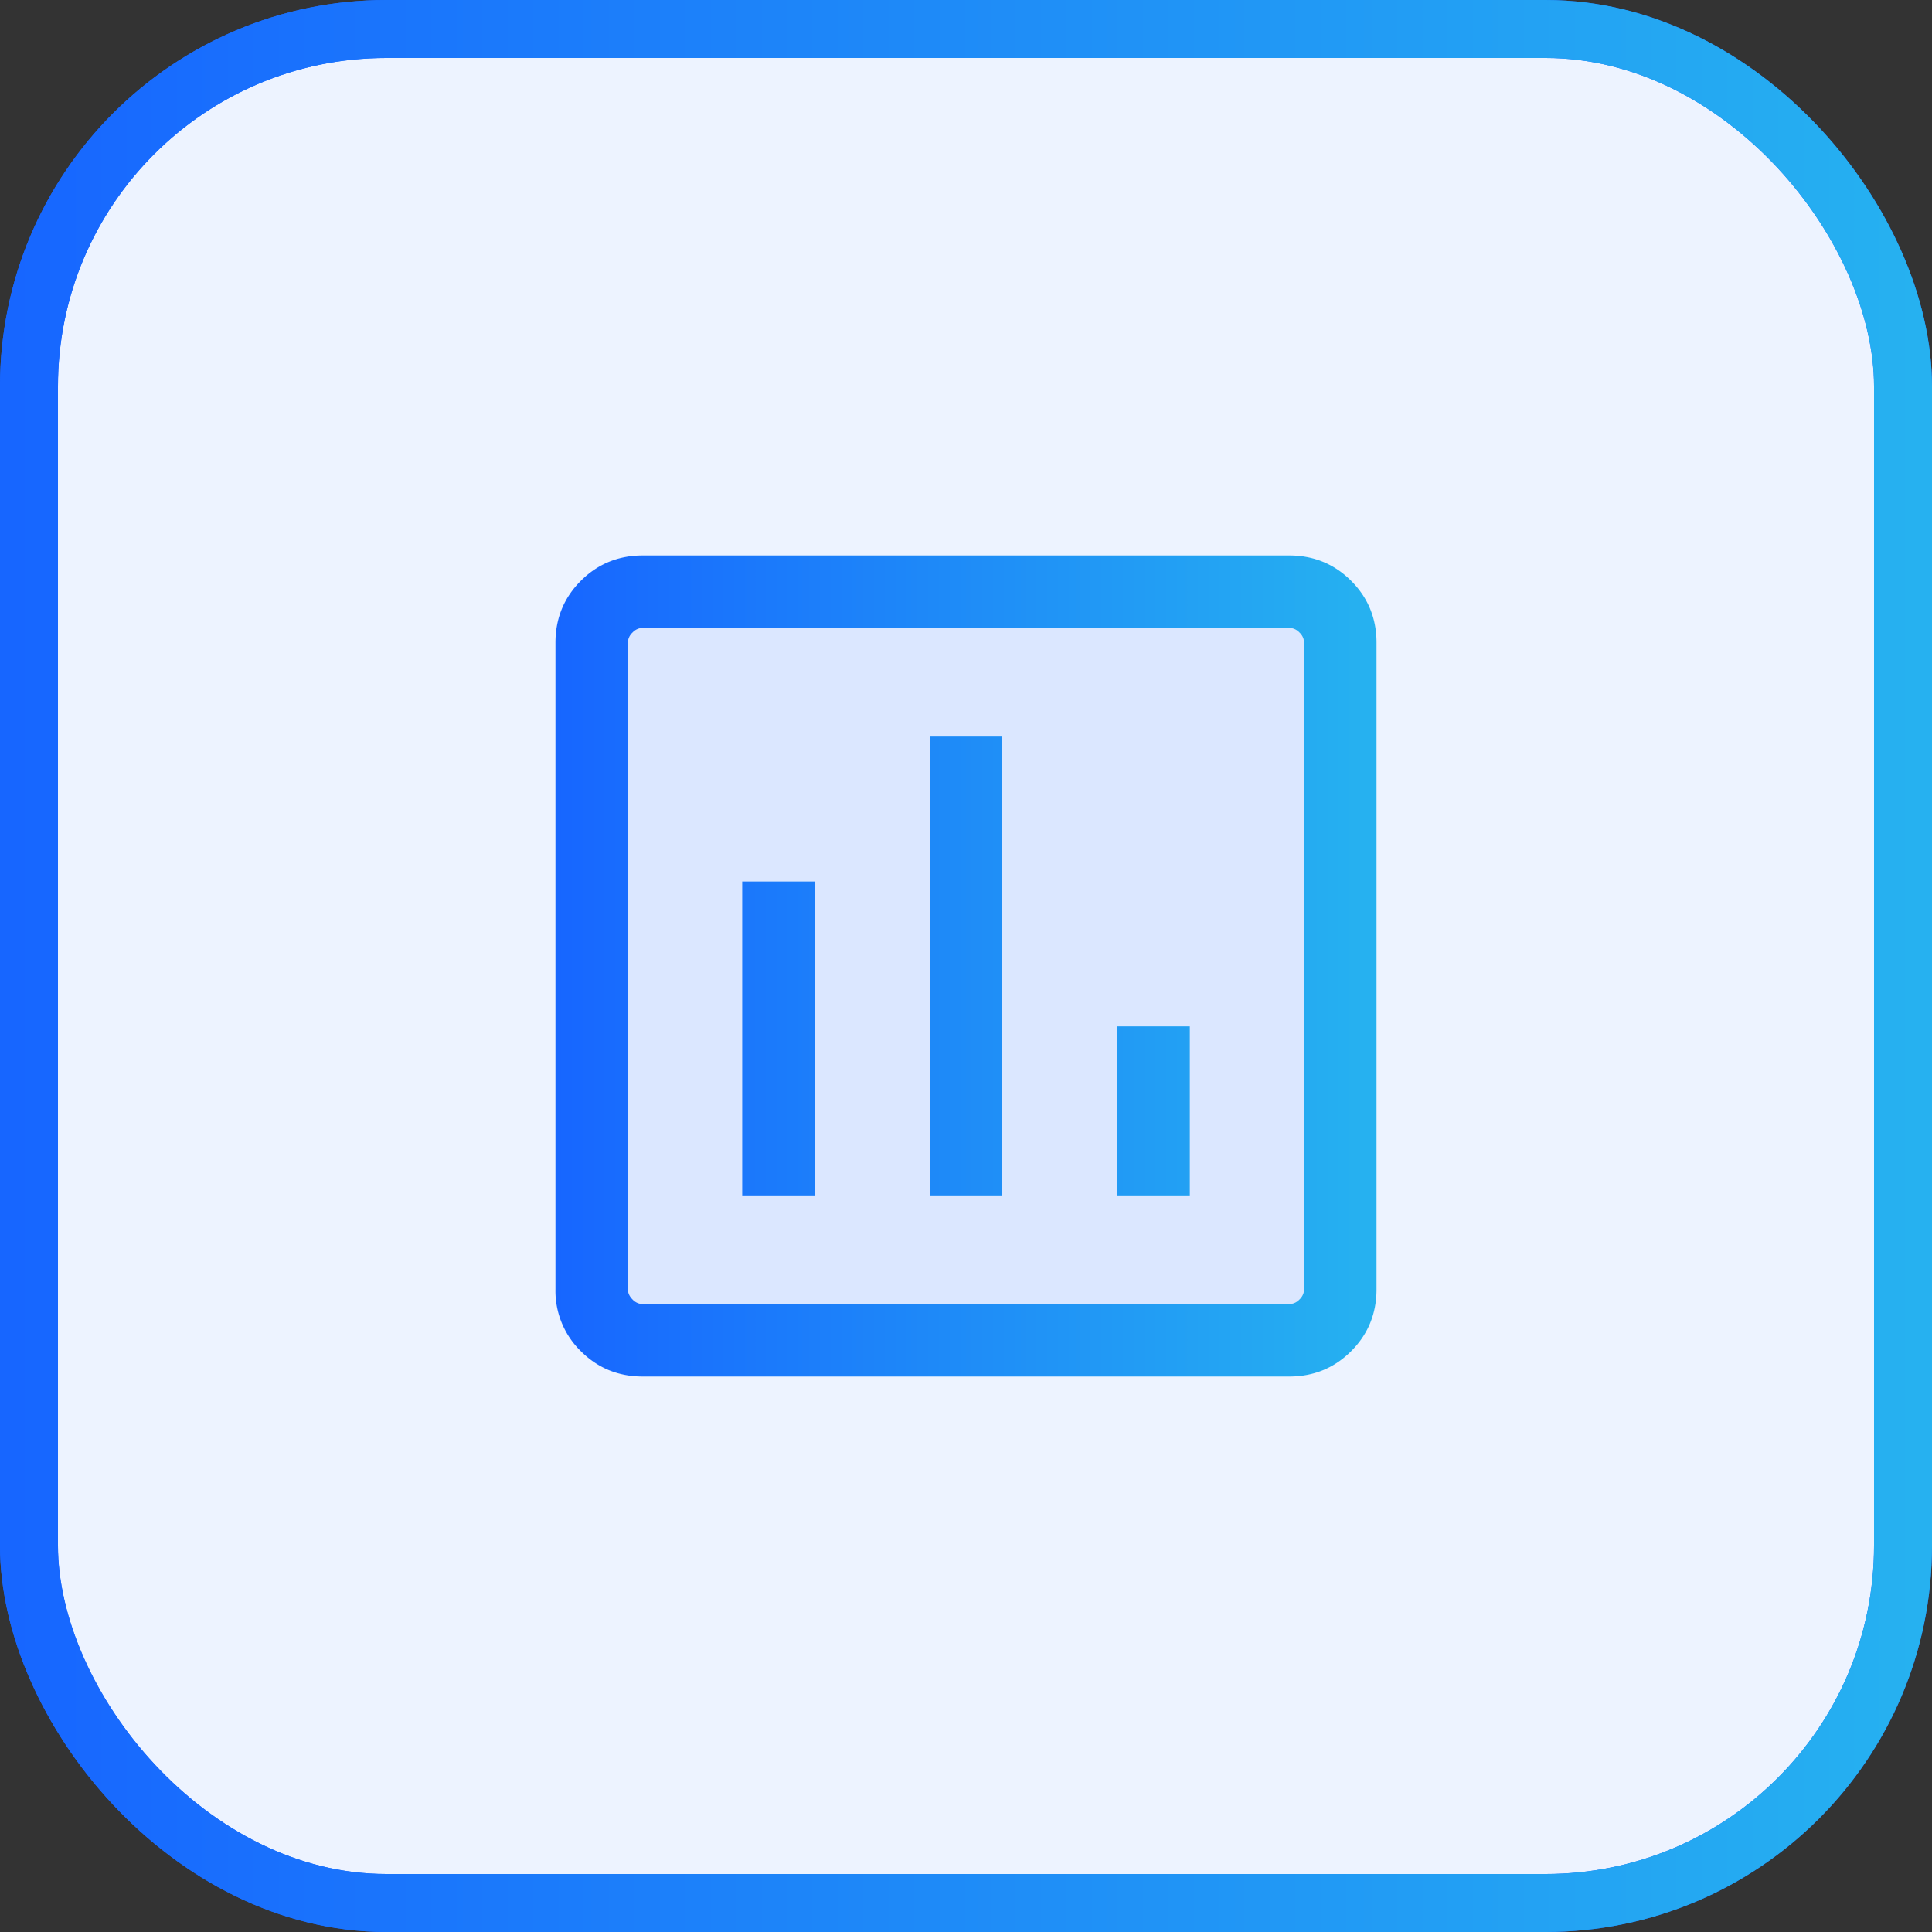
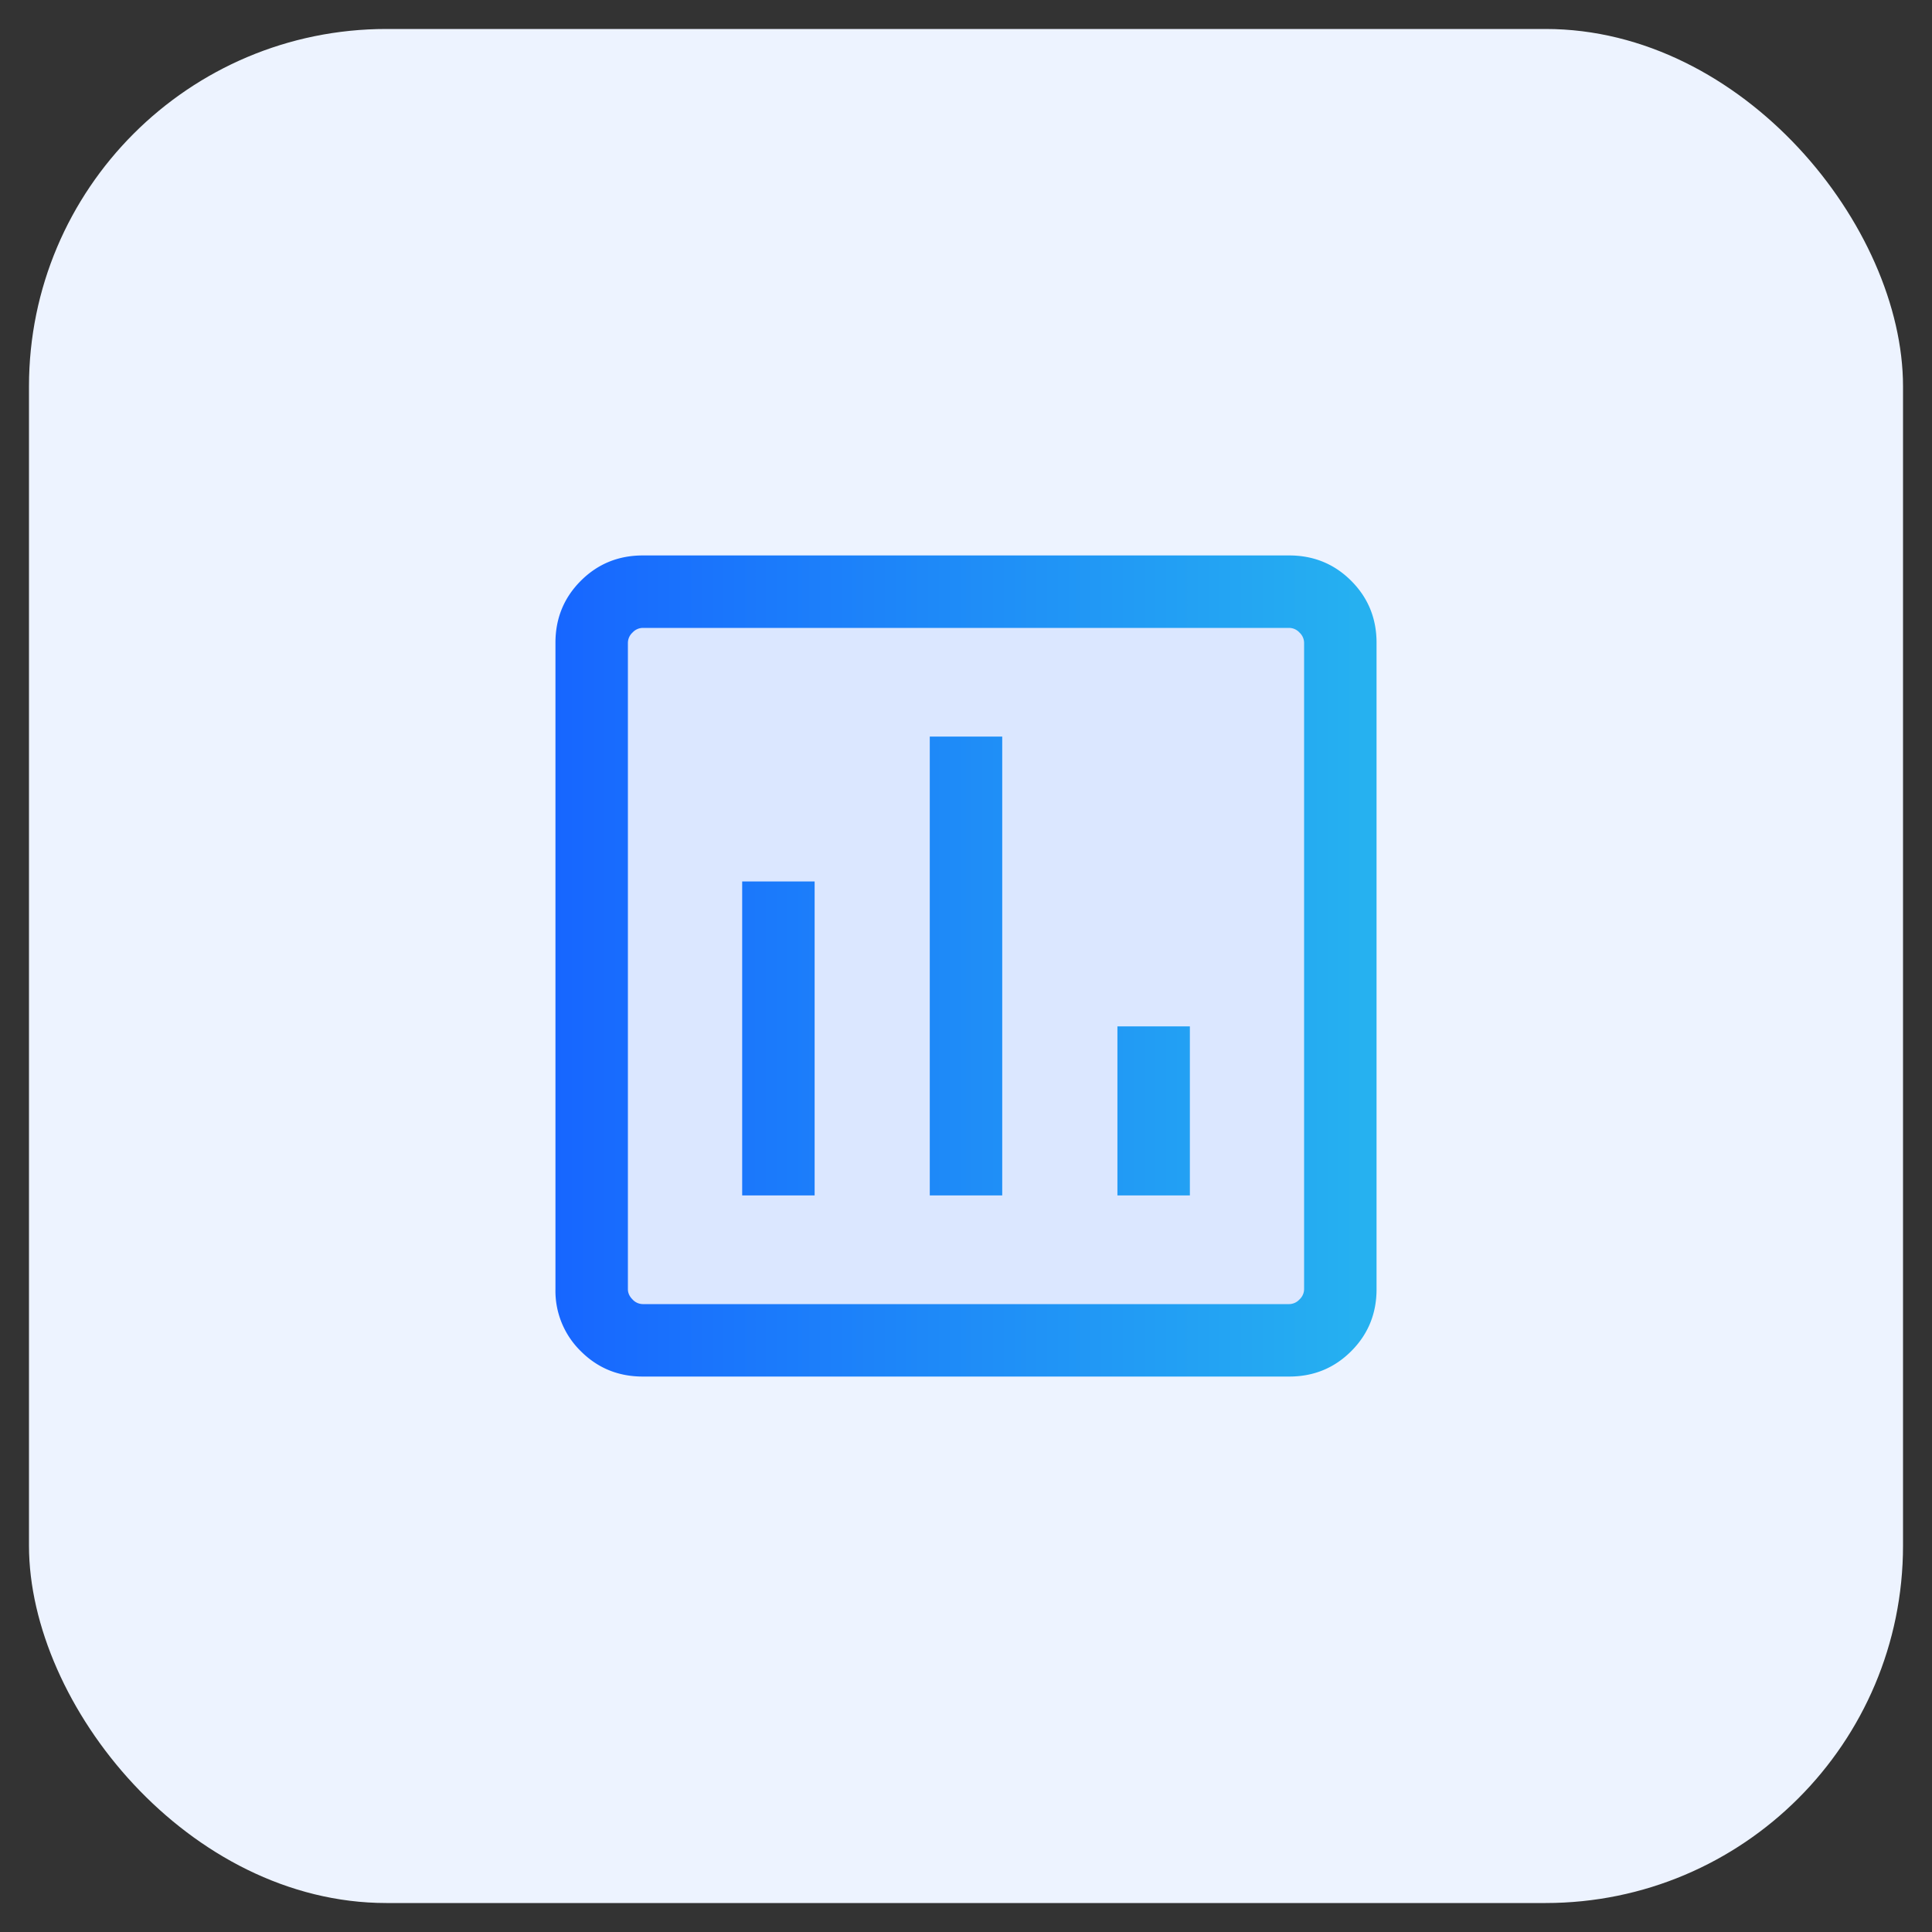
<svg xmlns="http://www.w3.org/2000/svg" width="40" height="40" viewBox="0 0 40 40" fill="none">
  <rect x="0" y="0" width="40" height="40" fill="#333333" stroke="none" />
  <rect x=".6" y=".6" width="38.8" height="38.8" rx="7.4" fill="#EDF3FF" />
-   <rect x=".6" y=".6" width="38.8" height="38.8" rx="7.4" stroke="#1766FF" stroke-width="1.2" />
-   <rect x=".6" y=".6" width="38.8" height="38.8" rx="7.4" stroke="url(#a)" stroke-width="1.2" />
  <mask id="b" style="mask-type:alpha" maskUnits="userSpaceOnUse" x="8" y="8" width="24" height="24">
    <path fill="#D9D9D9" d="M8 8h24v24H8z" />
  </mask>
  <g mask="url(#b)">
    <rect x="12.364" y="12.364" width="15.273" height="15.273" rx="1.091" fill="#DBE7FF" />
-     <path d="M15.366 24.75h1.5v-6.5h-1.5v6.5Zm3.884 0h1.5v-9.5h-1.5v9.5Zm3.885 0h1.5v-3.5h-1.5v3.5Zm-9.827 3.75c-.505 0-.933-.175-1.283-.525a1.745 1.745 0 0 1-.525-1.283V13.308c0-.505.175-.933.525-1.283.35-.35.778-.525 1.283-.525h13.384c.505 0 .933.175 1.283.525.35.35.525.778.525 1.283v13.384c0 .505-.175.933-.525 1.283-.35.35-.778.525-1.283.525H13.308Zm0-1.5h13.384a.294.294 0 0 0 .212-.096.294.294 0 0 0 .096-.212V13.308a.294.294 0 0 0-.096-.212.294.294 0 0 0-.212-.096H13.308a.294.294 0 0 0-.212.096.293.293 0 0 0-.096.212v13.384c0 .077.032.148.096.212a.294.294 0 0 0 .212.096Z" fill="#fff" />
    <path d="M15.366 24.75h1.5v-6.5h-1.5v6.5Zm3.884 0h1.5v-9.5h-1.5v9.5Zm3.885 0h1.5v-3.5h-1.5v3.5Zm-9.827 3.75c-.505 0-.933-.175-1.283-.525a1.745 1.745 0 0 1-.525-1.283V13.308c0-.505.175-.933.525-1.283.35-.35.778-.525 1.283-.525h13.384c.505 0 .933.175 1.283.525.35.35.525.778.525 1.283v13.384c0 .505-.175.933-.525 1.283-.35.35-.778.525-1.283.525H13.308Zm0-1.5h13.384a.294.294 0 0 0 .212-.096.294.294 0 0 0 .096-.212V13.308a.294.294 0 0 0-.096-.212.294.294 0 0 0-.212-.096H13.308a.294.294 0 0 0-.212.096.293.293 0 0 0-.096.212v13.384c0 .077.032.148.096.212a.294.294 0 0 0 .212.096Z" fill="url(#c)" />
  </g>
  <defs>
    <linearGradient id="a" x1=".241" y1="20" x2="40.241" y2="20" gradientUnits="userSpaceOnUse">
      <stop stop-color="#1766FF" />
      <stop offset="1" stop-color="#26B2F0" />
    </linearGradient>
    <linearGradient id="c" x1="11.5" y1="20" x2="28.5" y2="20" gradientUnits="userSpaceOnUse">
      <stop stop-color="#1766FF" />
      <stop offset="1" stop-color="#26B2F0" />
    </linearGradient>
  </defs>
</svg>